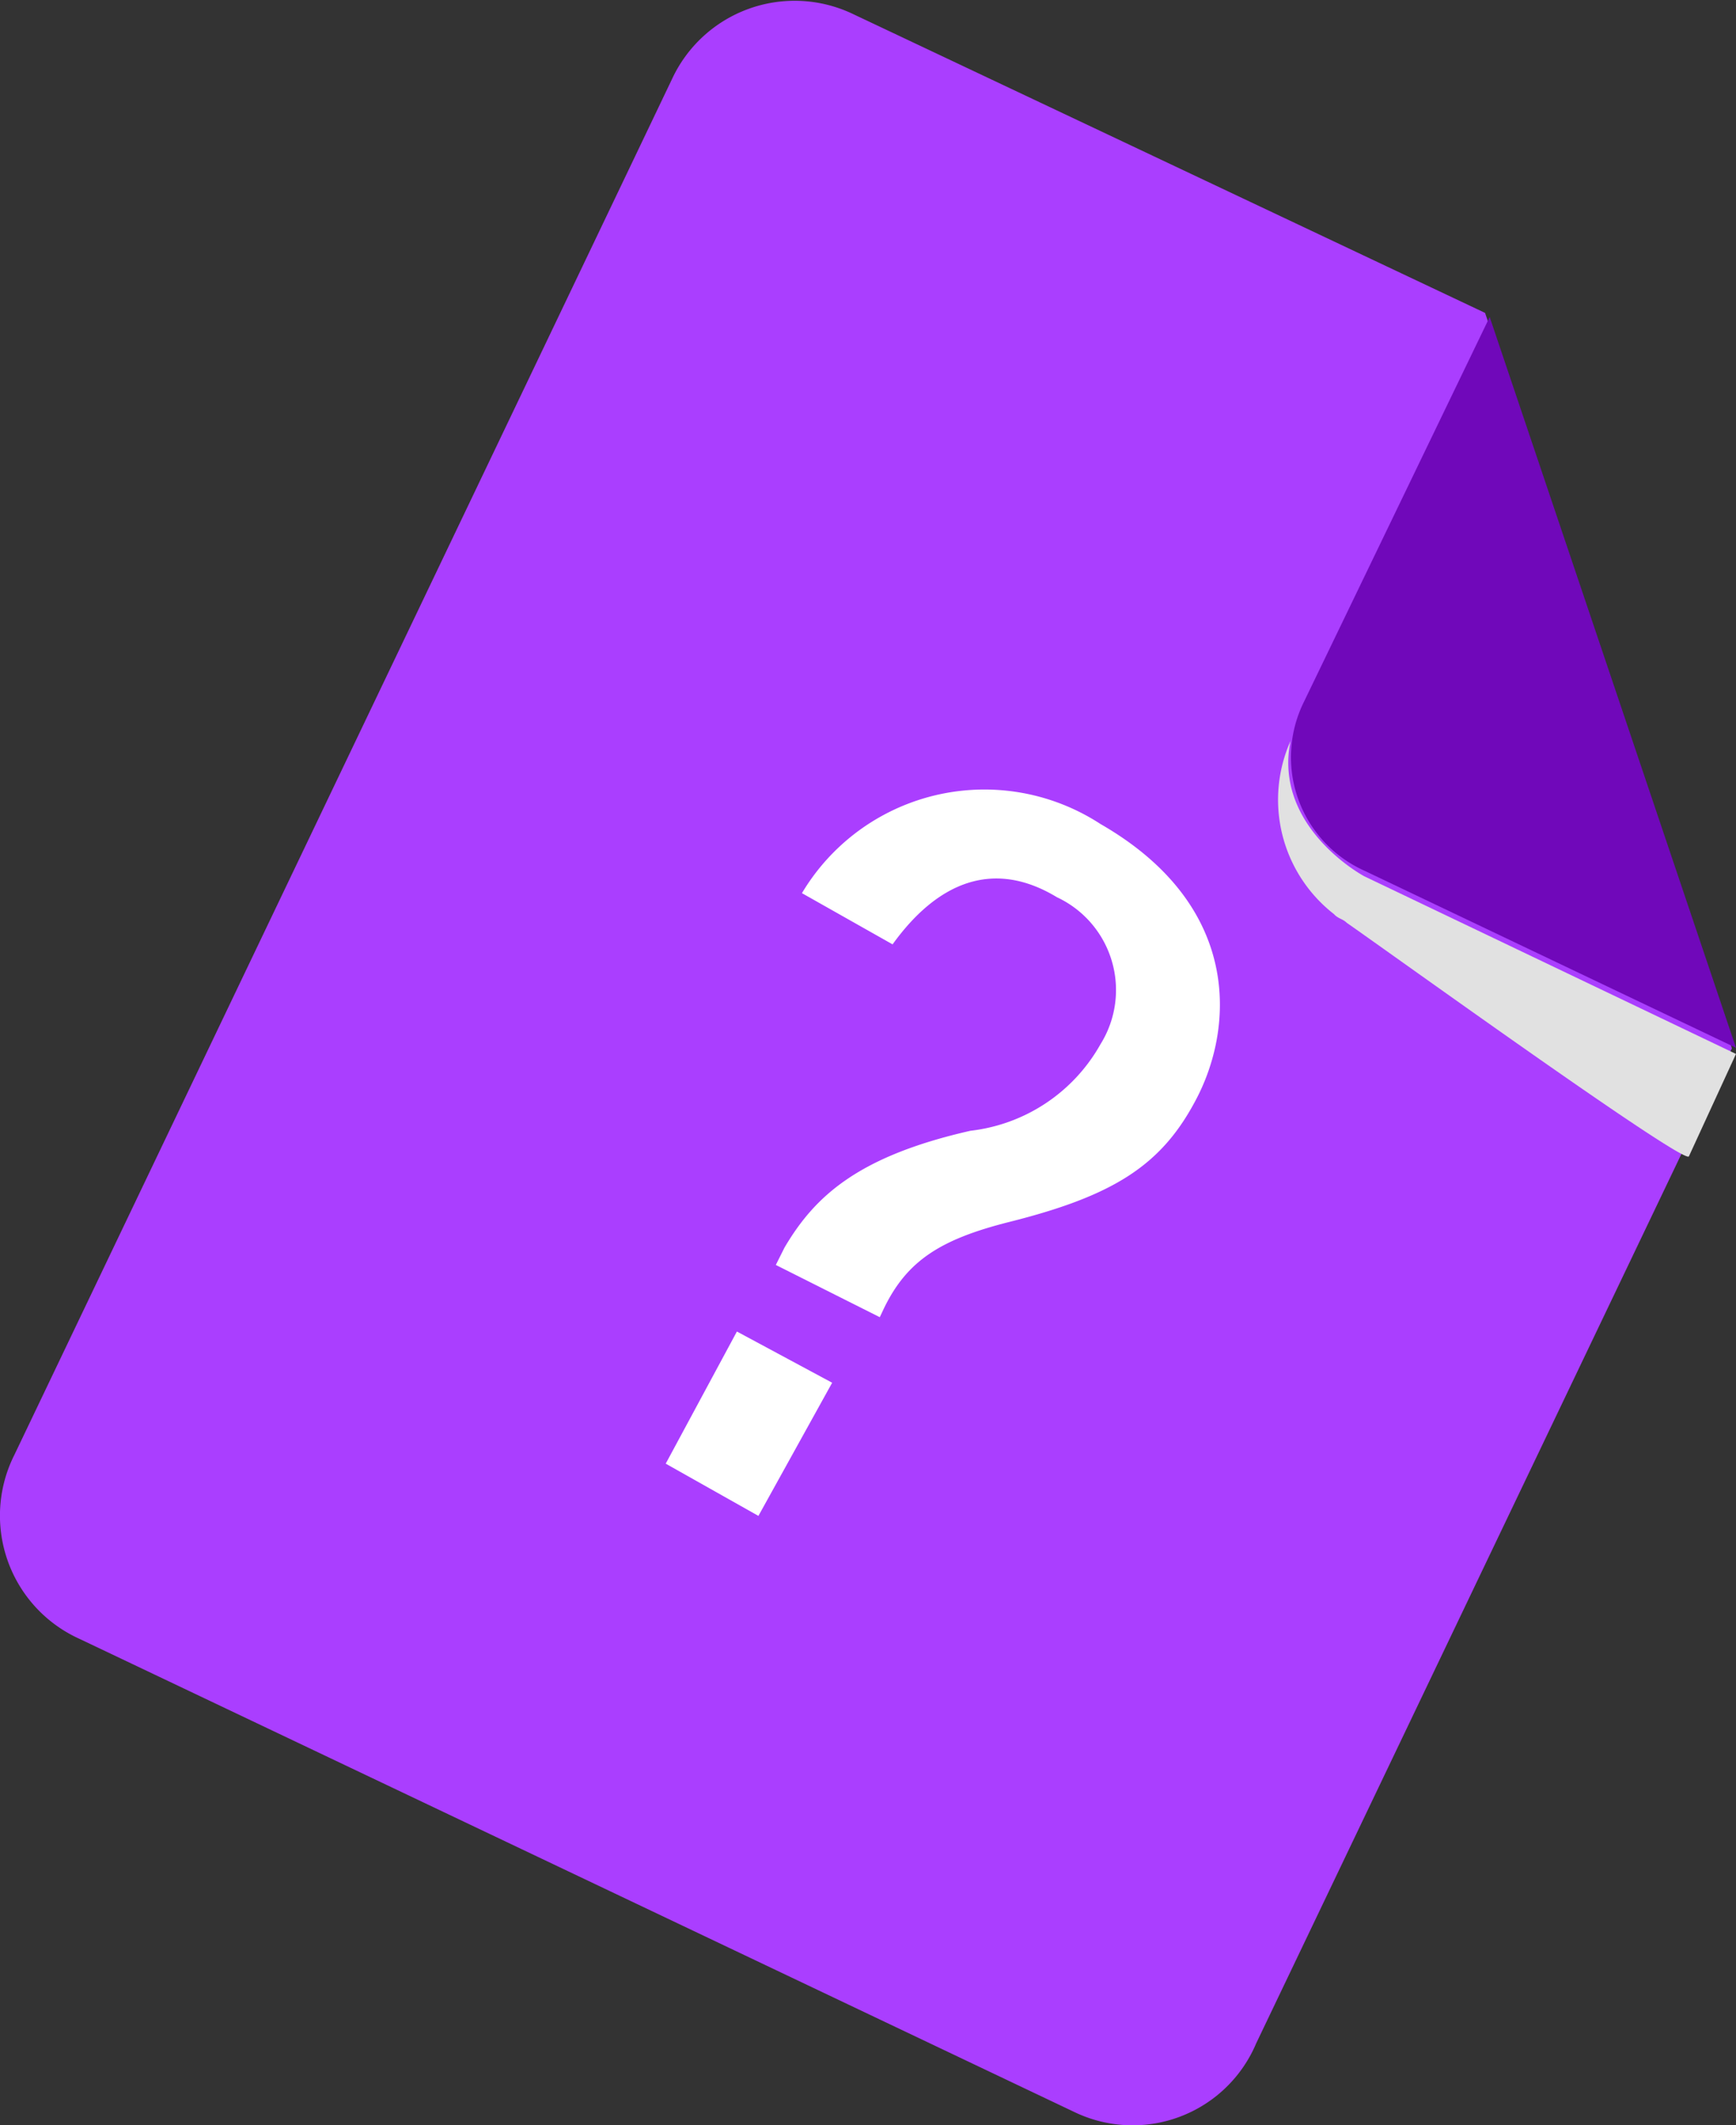
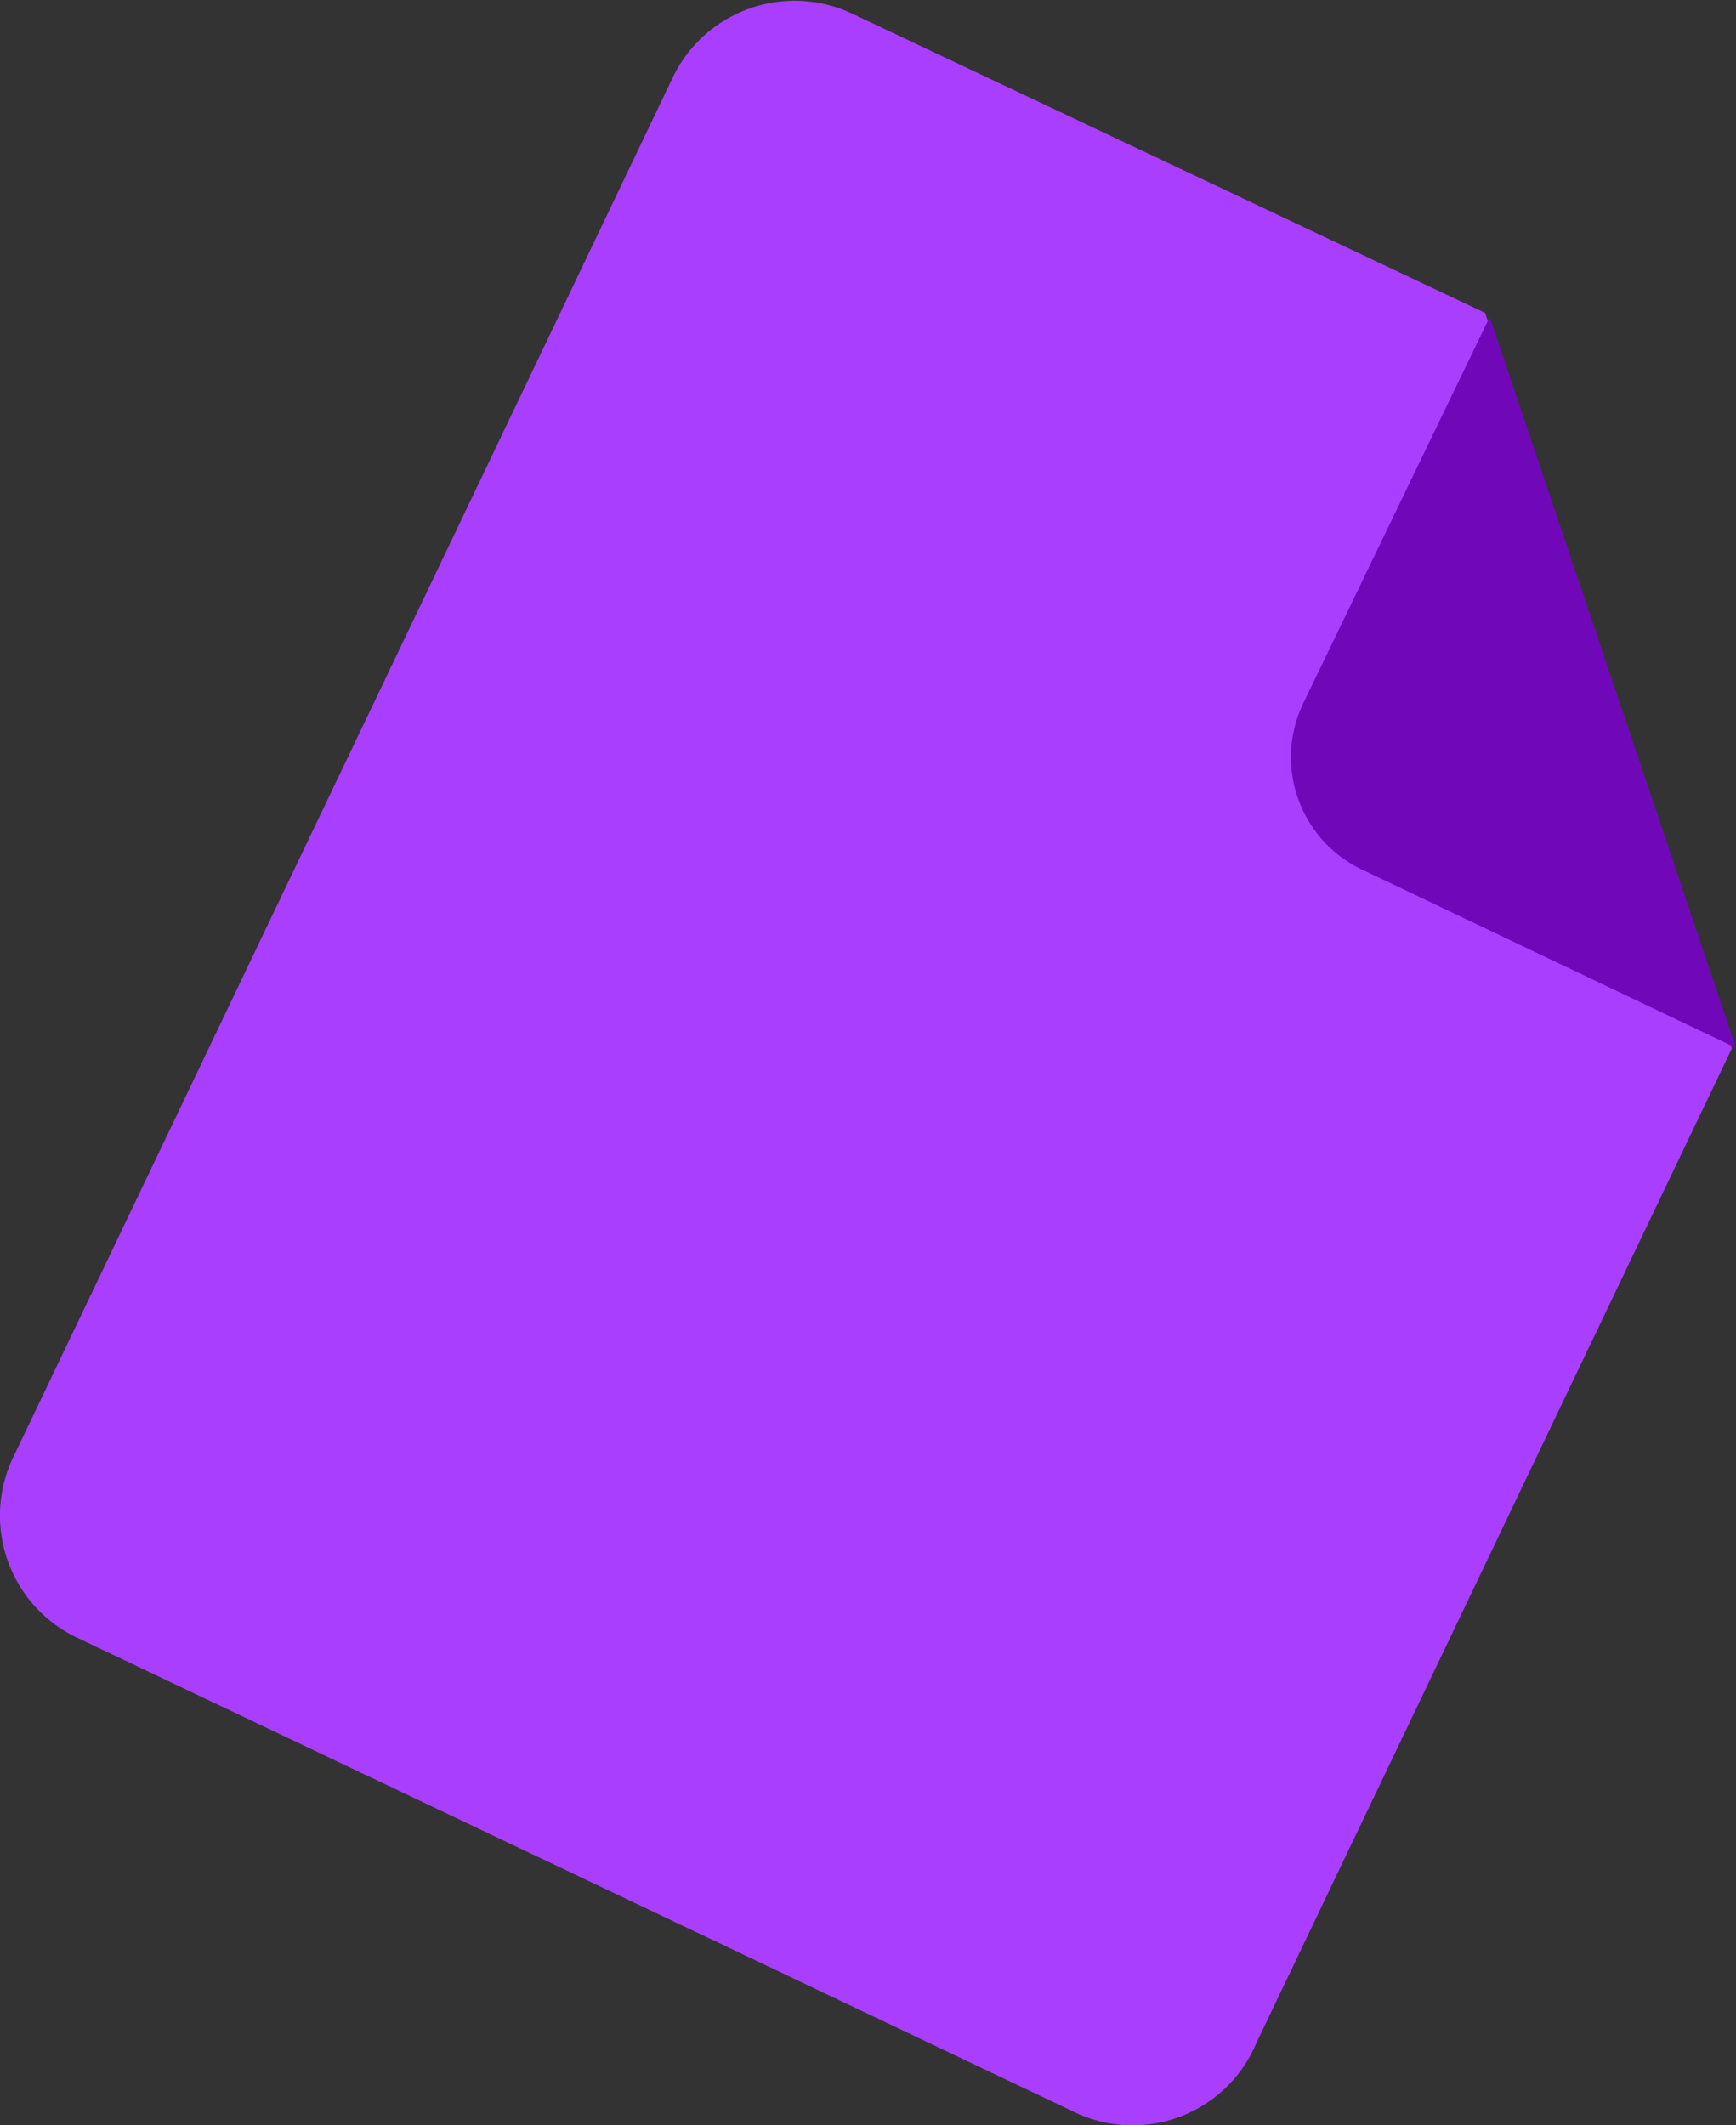
<svg xmlns="http://www.w3.org/2000/svg" id="Layer_1" data-name="Layer 1" viewBox="0 0 33.9 41.5">
  <rect x="0" y="0" width="33.9" height="41.5" fill="#333333" stroke="none" />
  <defs>
    <style>.cls-1{fill:#aa3eff;}.cls-2{fill:#7008ba;}.cls-3{fill:#e1e1e1;}.cls-4{fill:#fff;}</style>
  </defs>
  <path class="cls-1" d="M21,41.25,1.55,32A2.64,2.64,0,0,1,.28,28.41L13.12,1.55A2.64,2.64,0,0,1,16.67.28L29,6.11l4.82,14.36L24.53,39.9A2.62,2.62,0,0,1,21,41.25Z" />
  <path class="cls-2" d="M29.09,6.19l-3.63,7.52A2.43,2.43,0,0,0,26.64,17l7.26,3.46Z" />
-   <path class="cls-3" d="M25.2,14.47a2.83,2.83,0,0,0,.85,3.38c.08.09.17.09.25.17.85.59,6.59,4.73,6.68,4.56l.92-2-7.26-3.47S24.86,16.16,25.2,14.47Z" />
-   <path class="cls-4" d="M15.15,24.7l.17-.34c.59-1,1.43-1.78,3.63-2.28a3.35,3.35,0,0,0,2.54-1.69,2,2,0,0,0-.85-2.87c-1.27-.77-2.36-.26-3.21.92l-1.77-1a4.15,4.15,0,0,1,5.83-1.35c2.78,1.6,2.61,4,1.85,5.41-.67,1.26-1.6,1.85-3.63,2.36-1.35.34-2,.76-2.45,1.69l-.08.17ZM13,28.58,14.39,26l1.86,1L14.81,29.6Z" />
</svg>